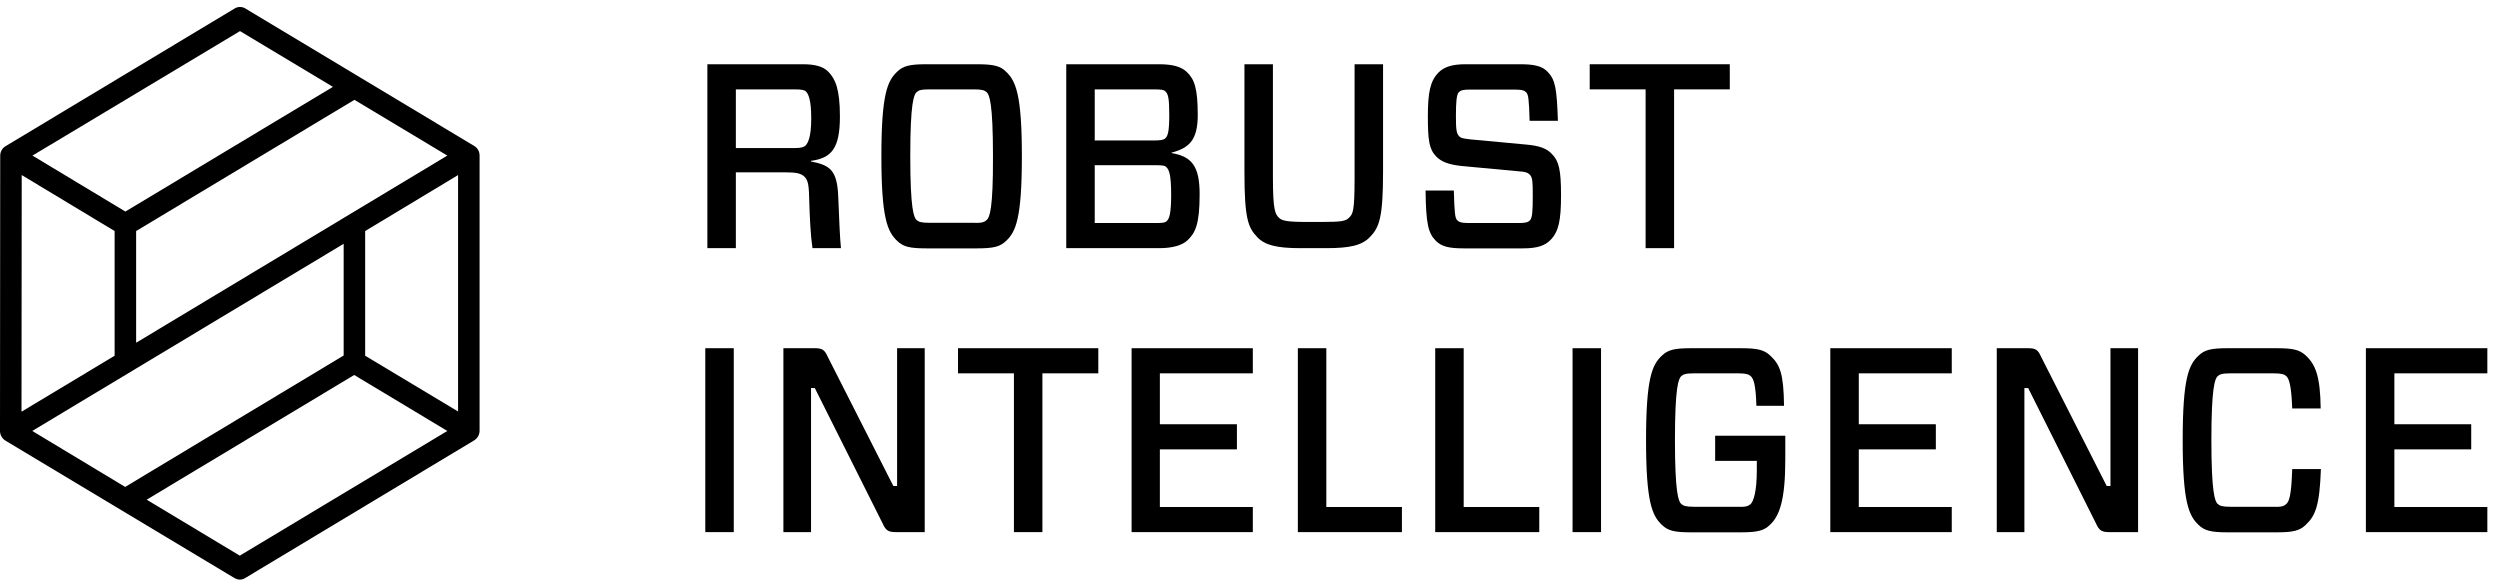
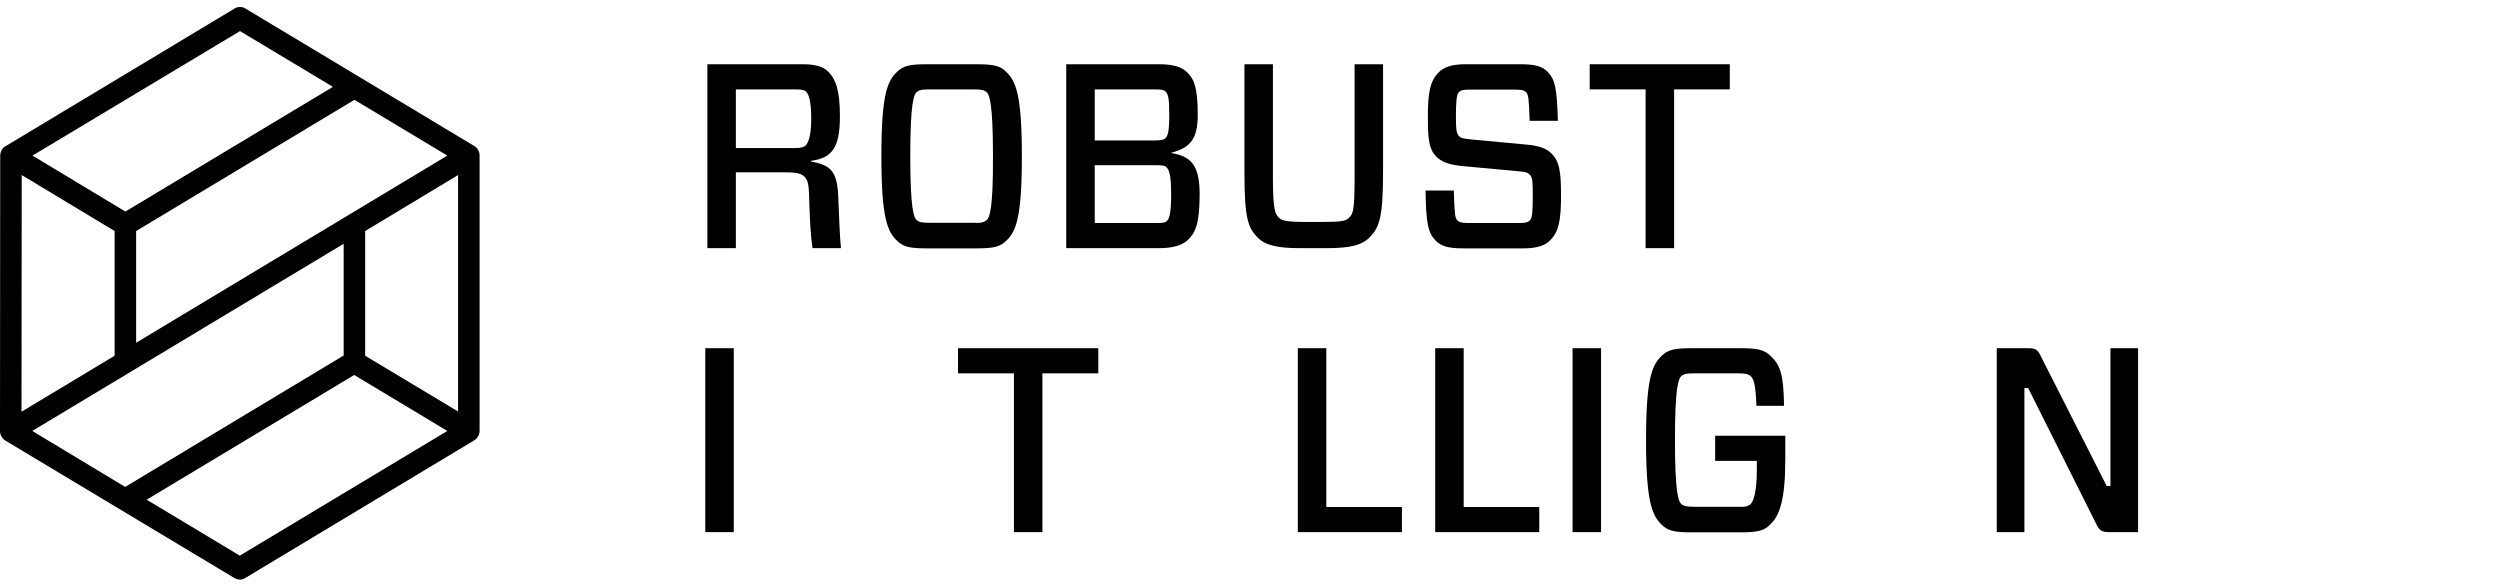
<svg xmlns="http://www.w3.org/2000/svg" width="179" height="42" viewBox="0 0 179 42" fill="none">
  <path d="M33.953 10.45L25.761 5.529L17.569 0.608C17.338 0.464 17.03 0.464 16.799 0.608L0.4 10.466C0.154 10.611 0.015 10.867 0.015 11.156L0 30.856C0 31.145 0.154 31.401 0.385 31.546L16.784 41.388C16.907 41.452 17.03 41.5 17.169 41.5C17.308 41.5 17.431 41.468 17.554 41.388L33.953 31.529C34.184 31.385 34.338 31.129 34.338 30.84V11.14C34.338 10.851 34.199 10.595 33.953 10.45ZM26.146 25.47V16.542L32.798 12.534V29.462L26.146 25.47ZM8.207 16.542V25.47L1.54 29.478L1.555 12.534L8.207 16.542ZM32.028 11.14L9.747 24.541V16.542L25.376 7.148L32.028 11.14ZM17.184 2.227L23.836 6.219L8.977 15.147L2.325 11.14L17.184 2.227ZM2.31 30.856L24.606 17.455V25.454L8.962 34.864L2.31 30.856ZM17.169 39.785L10.502 35.777L25.361 26.849L32.028 30.856L17.169 39.785Z" fill="black" />
  <path d="M58.069 11.564V11.517C59.524 11.316 60.138 10.649 60.138 8.338C60.138 6.368 59.808 5.654 59.314 5.142C58.939 4.755 58.339 4.6 57.5 4.6H50.648V17.768H52.687V12.339H56.21C56.945 12.339 57.305 12.401 57.545 12.603C57.8 12.82 57.919 13.084 57.934 14.138C57.979 15.643 58.039 16.884 58.174 17.768H60.213C60.138 17.054 60.093 15.922 60.018 14.076C59.943 12.169 59.419 11.827 58.069 11.564ZM57.68 10.416C57.59 10.509 57.425 10.602 56.9 10.602H52.687V6.399H56.915C57.44 6.399 57.62 6.461 57.71 6.554C57.874 6.724 58.084 7.128 58.084 8.477C58.084 9.827 57.844 10.245 57.68 10.416Z" fill="black" />
  <path d="M69.958 4.6H66.315C65.116 4.6 64.666 4.724 64.246 5.127C63.541 5.778 63.107 6.74 63.107 11.191C63.107 15.627 63.541 16.589 64.246 17.256C64.666 17.659 65.116 17.783 66.315 17.783H69.958C71.157 17.783 71.607 17.659 72.027 17.256C72.731 16.605 73.166 15.643 73.166 11.191C73.166 6.756 72.731 5.794 72.027 5.127C71.622 4.724 71.157 4.6 69.958 4.6ZM70.647 15.751C70.498 15.876 70.363 15.984 69.733 15.953H66.54C65.925 15.953 65.775 15.876 65.625 15.751C65.43 15.565 65.175 14.976 65.175 11.176C65.175 7.376 65.43 6.787 65.625 6.6C65.775 6.476 65.91 6.399 66.54 6.399H69.733C70.348 6.399 70.498 6.476 70.647 6.6C70.842 6.787 71.097 7.376 71.097 11.176C71.112 14.991 70.857 15.565 70.647 15.751Z" fill="black" />
  <path d="M83.885 10.959V10.928C85.114 10.602 85.759 10.059 85.759 8.245C85.759 6.321 85.519 5.67 84.979 5.158C84.559 4.755 83.915 4.6 82.985 4.6H76.344V17.768H83.015C83.9 17.768 84.649 17.582 85.054 17.178C85.579 16.666 85.894 16.062 85.894 13.906C85.894 11.905 85.339 11.207 83.885 10.959ZM78.383 6.399H82.566C83.15 6.399 83.345 6.43 83.45 6.554C83.63 6.724 83.72 7.004 83.72 8.213C83.72 9.439 83.615 9.733 83.435 9.904C83.315 10.013 83.12 10.059 82.566 10.059H78.383V6.399ZM83.555 15.813C83.435 15.953 83.225 15.969 82.671 15.969H78.383V11.827H82.671C83.27 11.827 83.42 11.858 83.525 11.982C83.69 12.153 83.855 12.448 83.855 13.937C83.855 15.364 83.705 15.658 83.555 15.813Z" fill="black" />
  <path d="M96.988 12.742C96.988 15.162 96.868 15.317 96.583 15.596C96.358 15.829 96.043 15.891 94.679 15.891H93.525C92.13 15.891 91.786 15.798 91.576 15.596C91.321 15.333 91.141 15.131 91.141 12.742V4.6H89.102V12.293C89.102 15.643 89.357 16.294 90.031 16.992C90.571 17.551 91.426 17.768 93.09 17.768H94.949C96.628 17.768 97.497 17.582 98.082 16.977C98.757 16.279 99.027 15.596 99.027 12.293V4.6H96.988V12.742Z" fill="black" />
  <path d="M109.311 10.354L105.309 9.982C104.799 9.92 104.619 9.904 104.469 9.749C104.274 9.547 104.244 9.222 104.244 8.307C104.244 7.314 104.289 6.787 104.439 6.616C104.589 6.461 104.754 6.414 105.264 6.414H108.487C109.026 6.414 109.176 6.507 109.281 6.616C109.431 6.771 109.476 7.112 109.521 8.648H111.545C111.47 6.29 111.35 5.701 110.81 5.142C110.421 4.724 109.836 4.6 108.847 4.6H104.919C103.959 4.6 103.375 4.801 102.985 5.205C102.4 5.809 102.235 6.631 102.235 8.322C102.235 10.059 102.325 10.68 102.835 11.207C103.21 11.595 103.764 11.796 104.694 11.889L108.697 12.262C109.206 12.293 109.386 12.355 109.536 12.51C109.731 12.711 109.746 13.022 109.746 13.983C109.746 15.1 109.716 15.596 109.551 15.767C109.401 15.922 109.236 15.969 108.712 15.969H105.129C104.589 15.969 104.439 15.876 104.334 15.767C104.184 15.612 104.139 15.271 104.094 13.642H102.07C102.1 16.046 102.265 16.698 102.805 17.24C103.21 17.659 103.779 17.783 104.784 17.783H109.056C110.076 17.783 110.631 17.582 111.02 17.178C111.605 16.573 111.77 15.782 111.77 13.968C111.77 12.184 111.62 11.533 111.125 11.036C110.751 10.618 110.181 10.431 109.311 10.354Z" fill="black" />
  <path d="M113.823 6.399H117.826V17.768H119.865V6.399H123.853V4.6H113.823V6.399Z" fill="black" />
  <path d="M52.538 24.932H50.499V38.1H52.538V24.932Z" fill="black" />
-   <path d="M64.232 34.796H63.962L59.269 25.552C59.044 25.04 58.864 24.932 58.34 24.932H56.091V38.1H58.07V27.785H58.34L63.197 37.479C63.422 37.991 63.617 38.1 64.142 38.1H66.21V24.932H64.232V34.796Z" fill="black" />
  <path d="M68.594 26.731H72.597V38.1H74.636V26.731H78.639V24.932H68.594V26.731Z" fill="black" />
-   <path d="M81.022 38.1H89.702V36.301H83.046V32.175H88.563V30.376H83.046V26.731H89.702V24.932H81.022V38.1Z" fill="black" />
  <path d="M94.965 24.932H92.926V38.1H100.377V36.301H94.965V24.932Z" fill="black" />
  <path d="M104.8 24.932H102.761V38.1H110.212V36.301H104.8V24.932Z" fill="black" />
  <path d="M114.634 24.932H112.595V38.1H114.634V24.932Z" fill="black" />
  <path d="M122.82 32.997H125.788V33.648C125.788 35.23 125.548 35.882 125.353 36.084C125.203 36.208 125.068 36.316 124.439 36.285H121.291C120.676 36.285 120.526 36.208 120.376 36.084C120.181 35.897 119.926 35.308 119.926 31.508C119.926 27.708 120.181 27.119 120.376 26.933C120.526 26.808 120.661 26.731 121.291 26.731H124.439C125.053 26.731 125.203 26.808 125.353 26.933C125.548 27.119 125.713 27.491 125.758 29.057H127.737C127.707 26.731 127.452 26.11 126.733 25.444C126.313 25.056 125.848 24.932 124.649 24.932H121.066C119.866 24.932 119.417 25.056 118.997 25.459C118.292 26.11 117.857 27.072 117.857 31.523C117.857 35.959 118.292 36.921 118.997 37.588C119.417 37.991 119.866 38.115 121.066 38.115H124.649C125.848 38.115 126.298 37.991 126.718 37.588C127.422 36.937 127.827 35.789 127.827 32.888V31.198H122.805V32.997H122.82Z" fill="black" />
-   <path d="M131.05 38.1H139.746V36.301H133.089V32.175H138.606V30.376H133.089V26.731H139.746V24.932H131.05V38.1Z" fill="black" />
  <path d="M151.109 34.796H150.839L146.146 25.552C145.921 25.04 145.742 24.932 145.217 24.932H142.968V38.1H144.947V27.785H145.217L150.074 37.479C150.299 37.991 150.494 38.1 151.019 38.1H153.087V24.932H151.109V34.796Z" fill="black" />
-   <path d="M163.702 36.084C163.552 36.208 163.417 36.316 162.788 36.285H159.699C159.085 36.285 158.935 36.208 158.785 36.084C158.59 35.897 158.335 35.308 158.335 31.508C158.335 27.708 158.59 27.119 158.785 26.933C158.935 26.808 159.07 26.731 159.699 26.731H162.788C163.402 26.731 163.552 26.808 163.702 26.933C163.897 27.119 164.062 27.584 164.122 29.244H166.161C166.131 26.963 165.801 26.095 165.081 25.444C164.662 25.056 164.212 24.932 163.013 24.932H159.489C158.29 24.932 157.84 25.056 157.421 25.459C156.716 26.11 156.281 27.072 156.281 31.523C156.281 35.959 156.716 36.921 157.421 37.588C157.84 37.991 158.29 38.115 159.489 38.115H163.013C164.212 38.115 164.662 37.991 165.081 37.588C165.786 36.937 166.086 36.192 166.176 33.586H164.122C164.062 35.525 163.897 35.897 163.702 36.084Z" fill="black" />
-   <path d="M178.094 26.731V24.932H169.398V38.1H178.094V36.301H171.437V32.175H176.939V30.376H171.437V26.731H178.094Z" fill="black" />
</svg>